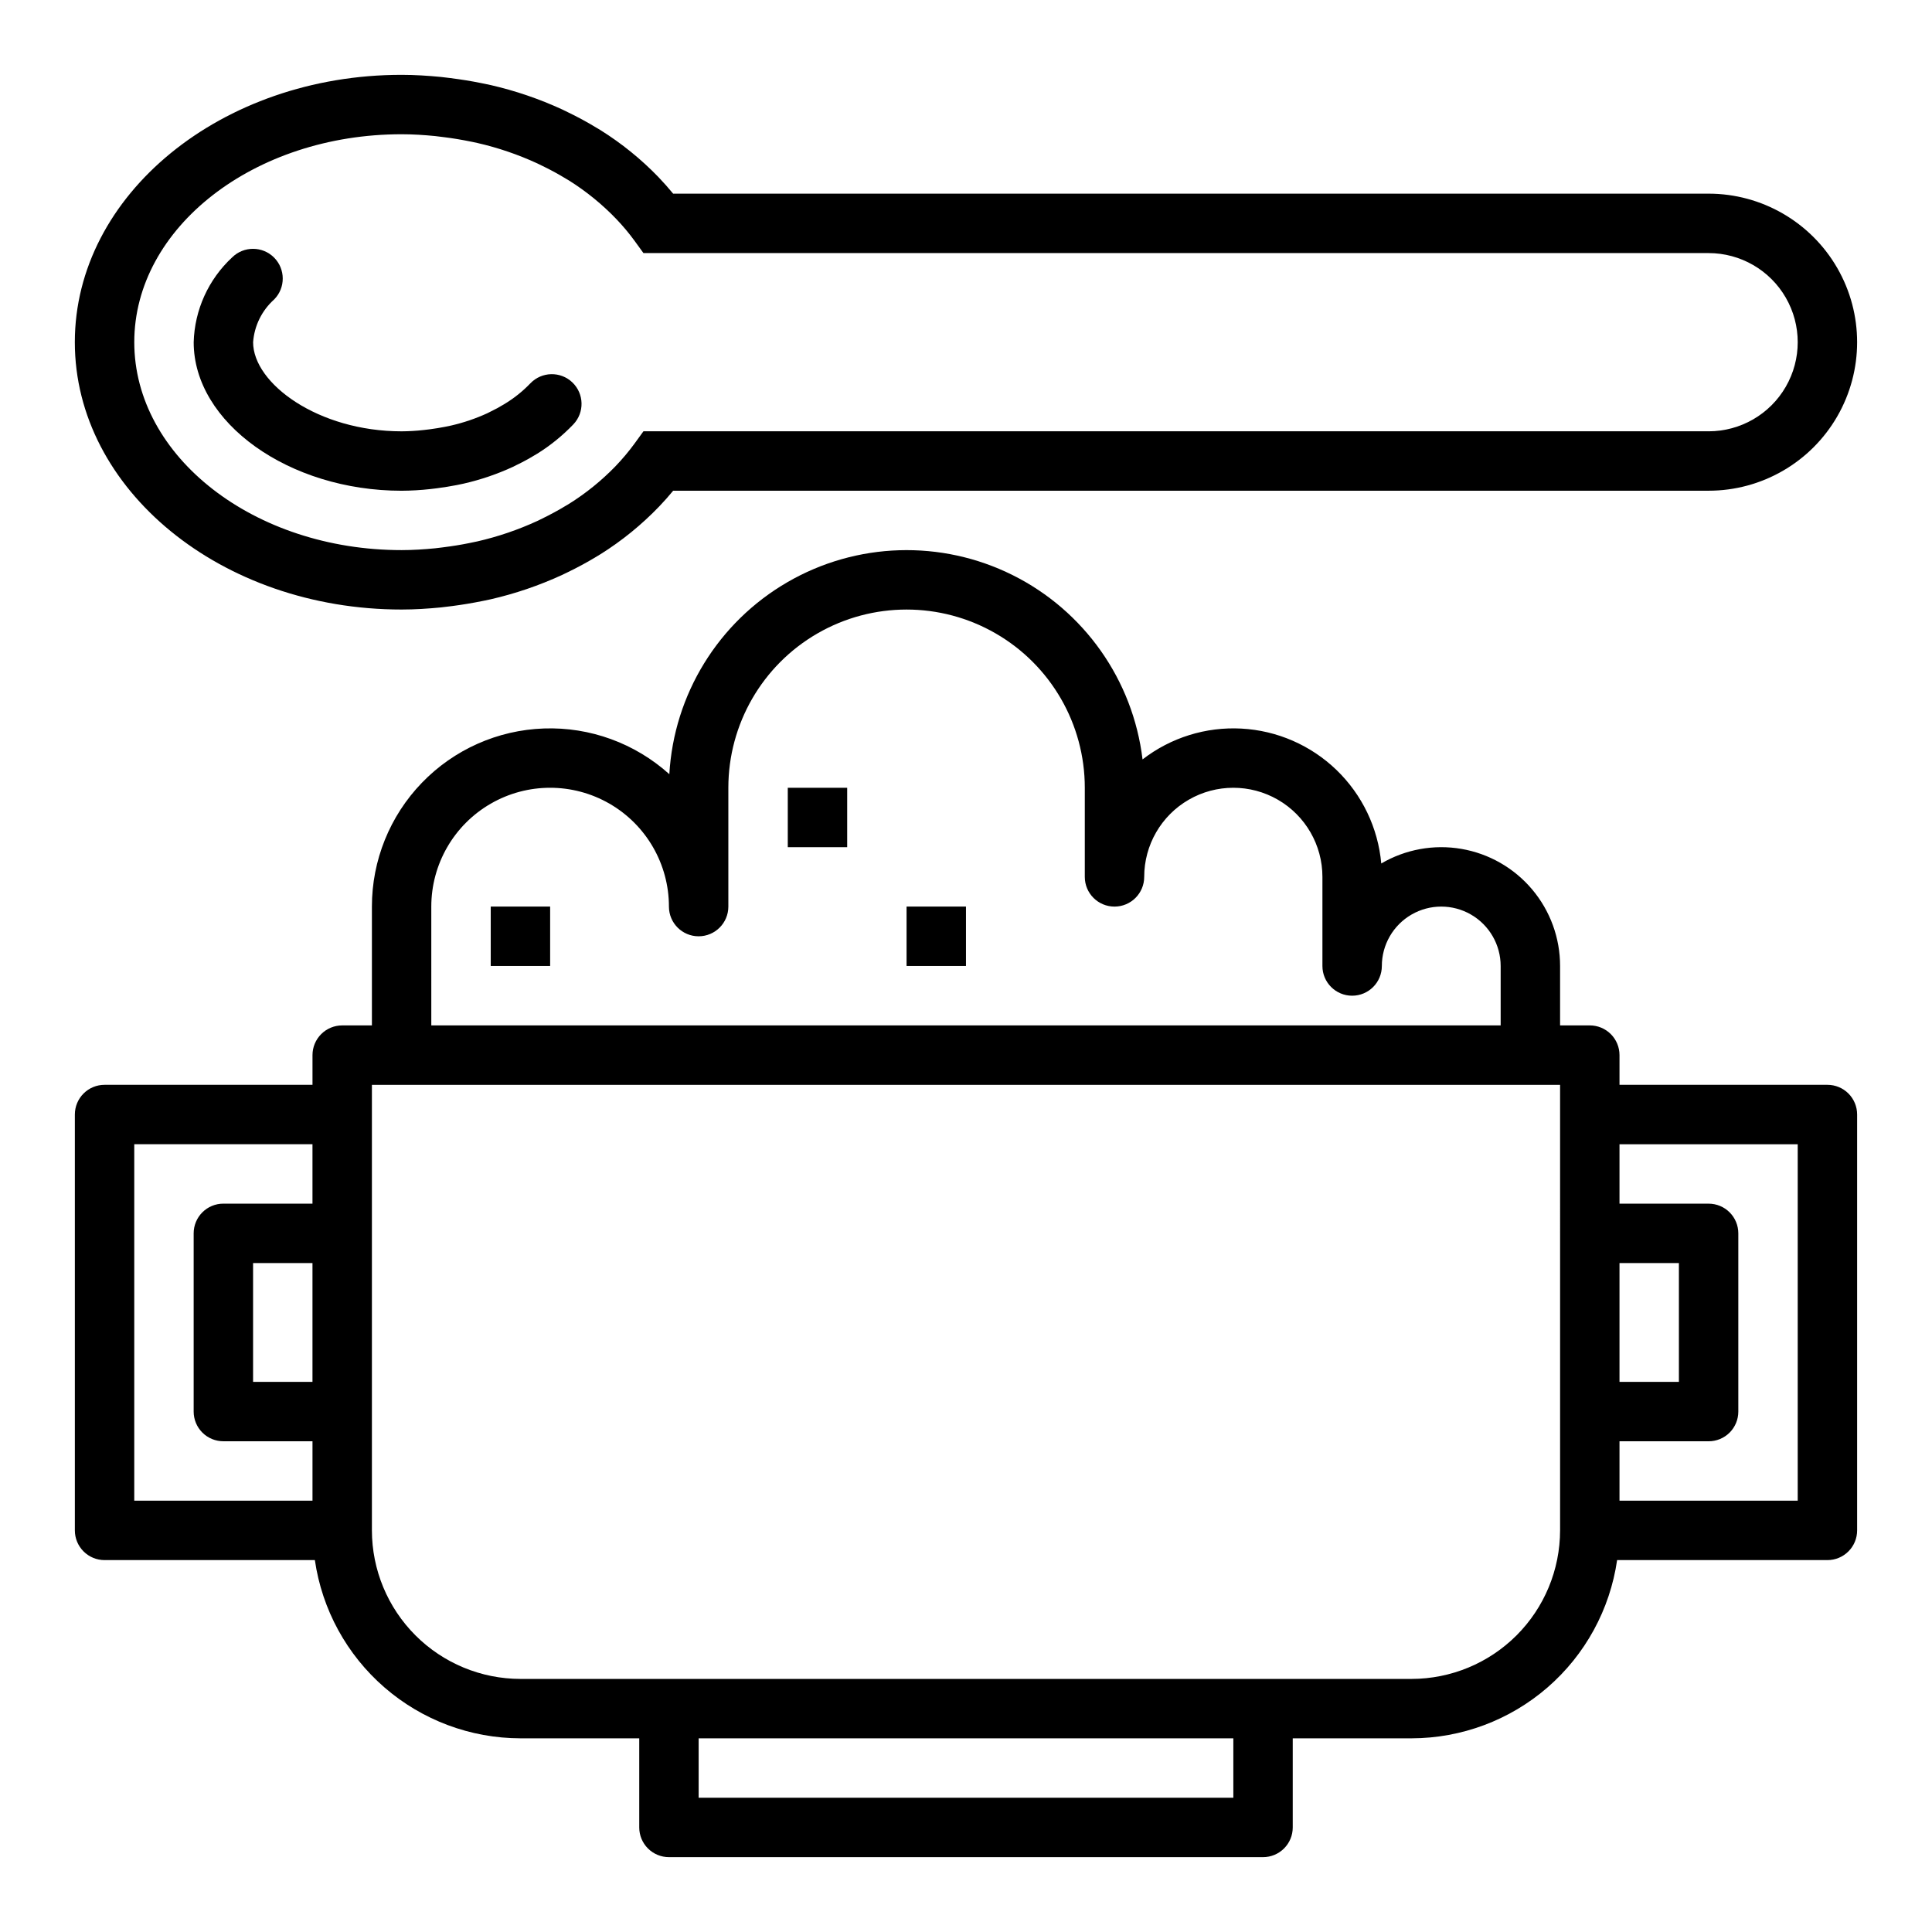
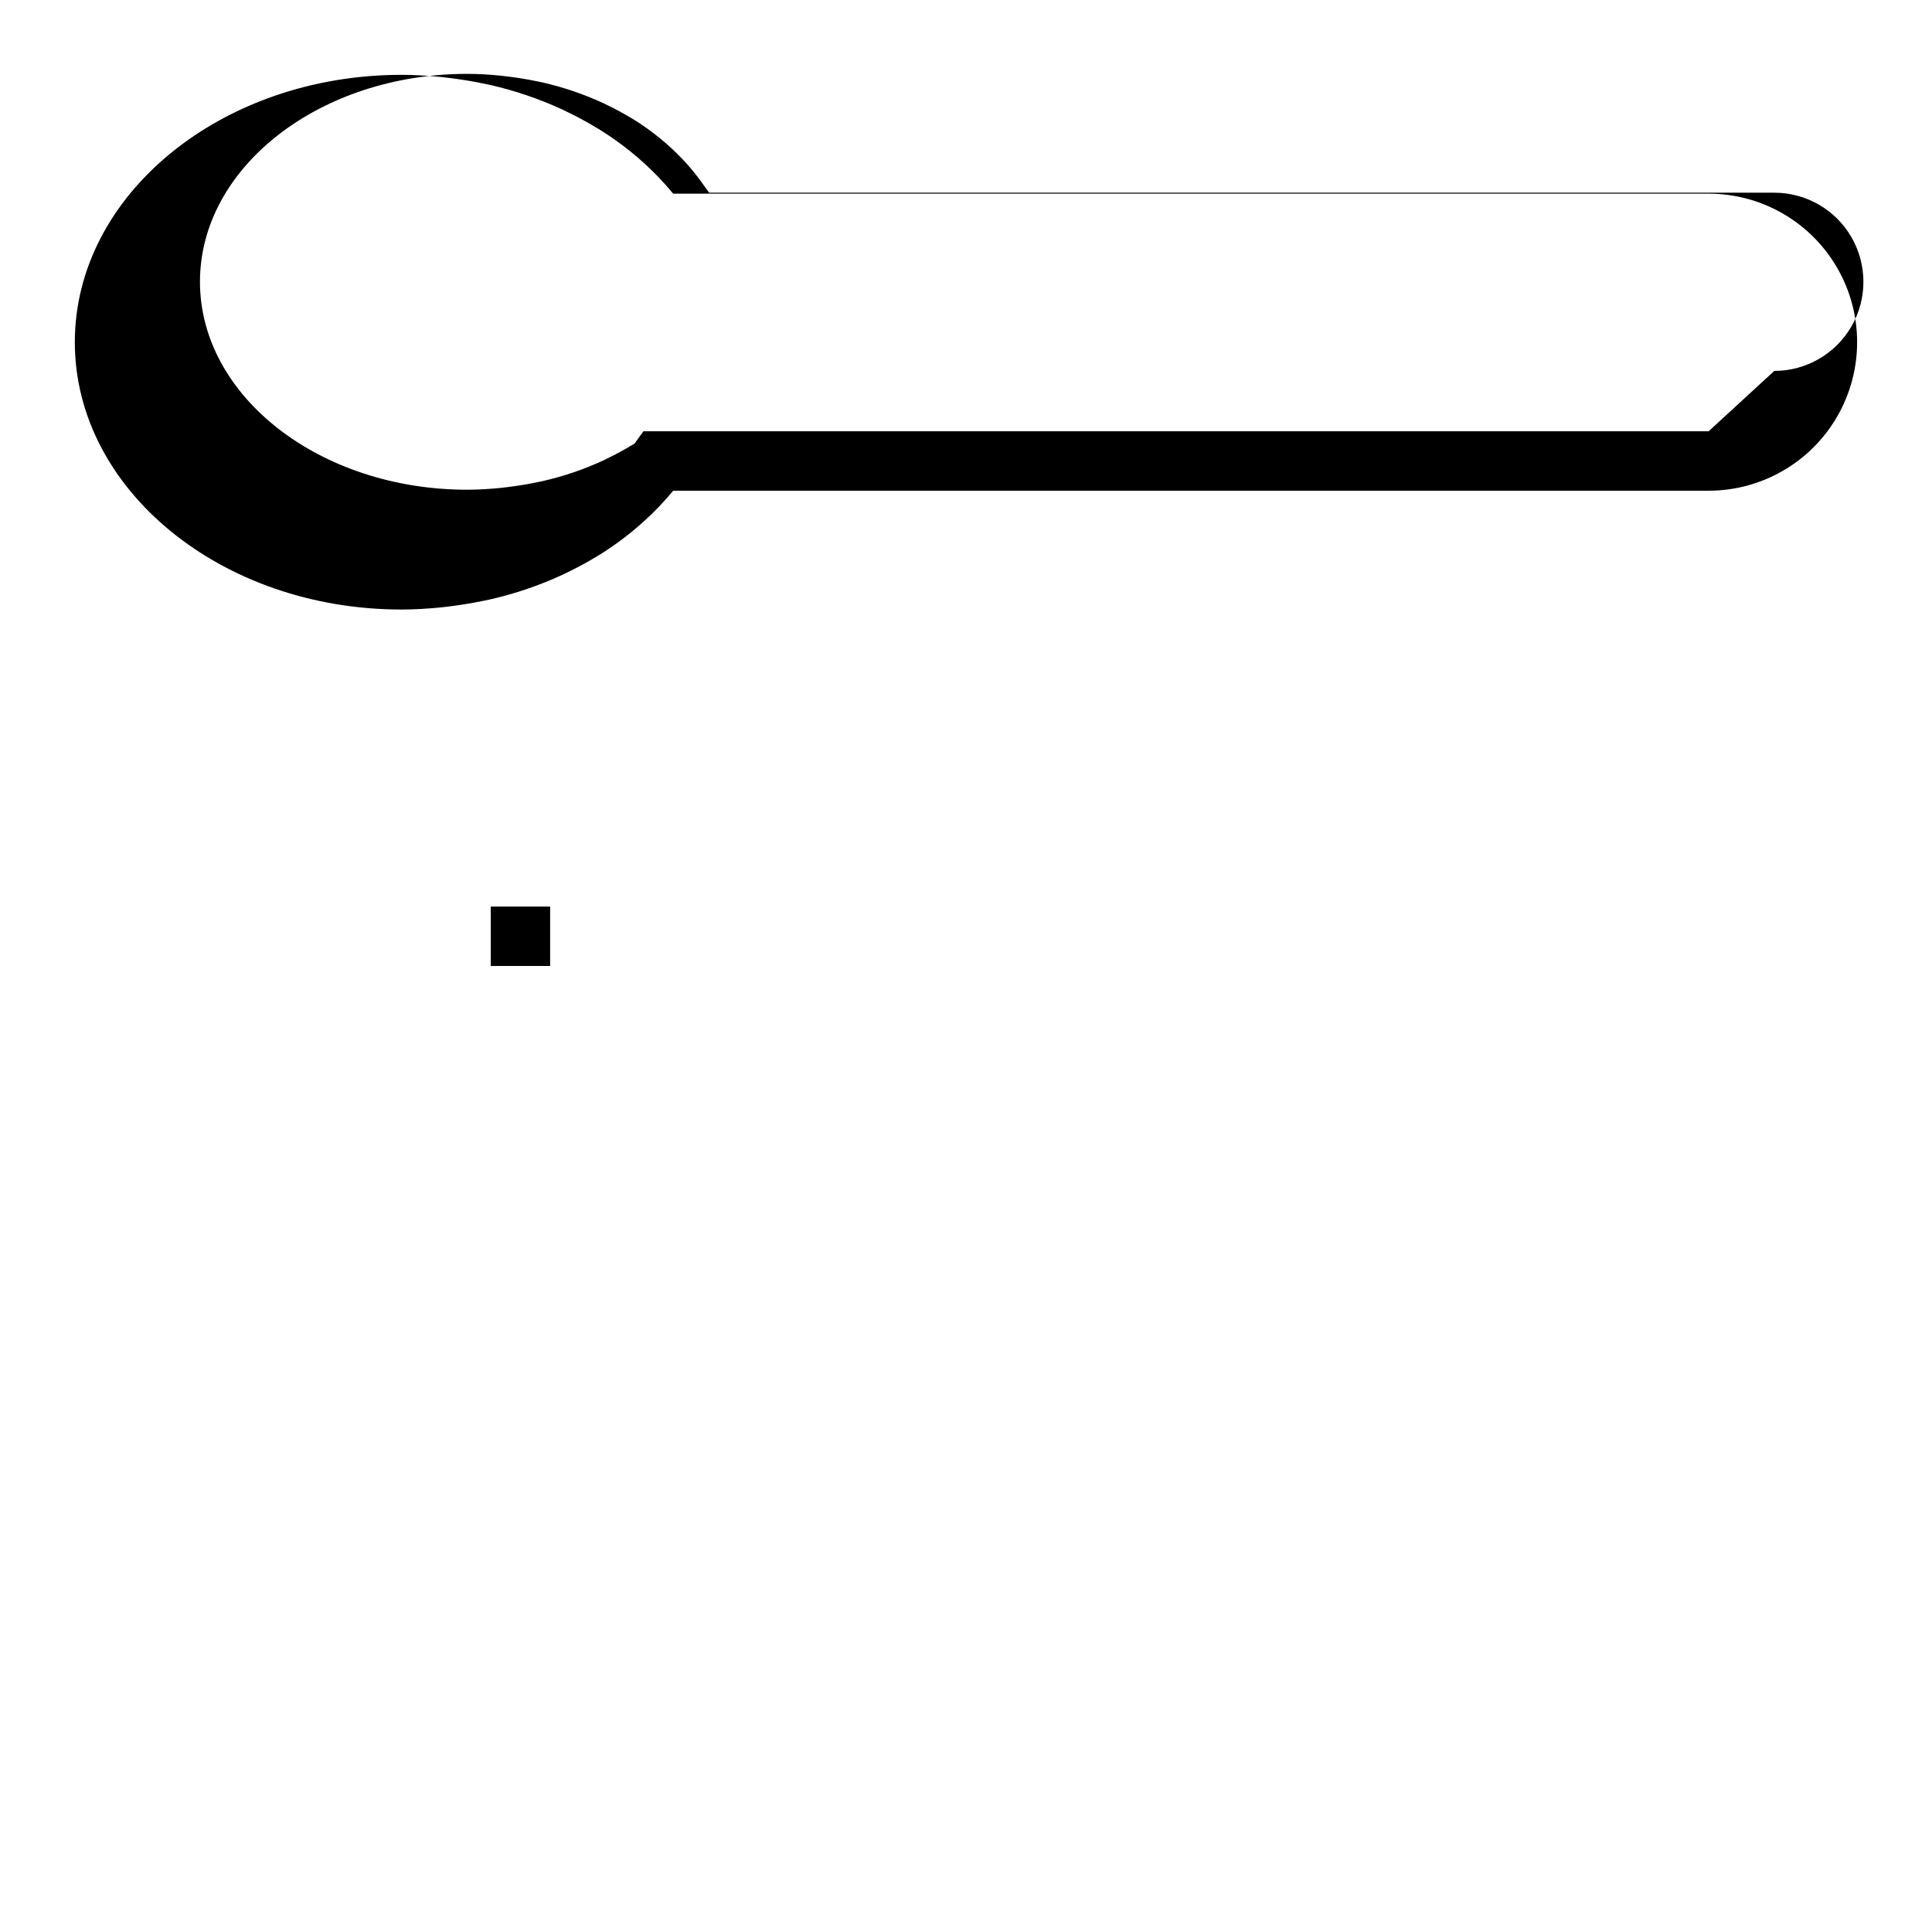
<svg xmlns="http://www.w3.org/2000/svg" fill="#000000" width="800px" height="800px" version="1.1" viewBox="144 144 512 512">
  <g>
-     <path d="m628.29 431.49h-55.105v-7.875c0-2.086-0.828-4.09-2.305-5.566-1.477-1.477-3.481-2.305-5.566-2.305h-7.875v-15.742c0.004-7.426-2.617-14.613-7.402-20.293-4.785-5.68-11.422-9.484-18.738-10.742-7.32-1.258-14.844 0.113-21.25 3.867-0.848-9.418-5.059-18.211-11.859-24.777-6.805-6.562-15.742-10.461-25.18-10.973-9.441-0.516-18.75 2.387-26.223 8.172-2.527-21.027-15.453-39.375-34.406-48.836-18.949-9.457-41.383-8.758-59.707 1.863s-30.082 29.742-31.293 50.887c-9.094-8.195-21.012-12.543-33.246-12.117-12.234 0.422-23.828 5.582-32.328 14.391-8.504 8.805-13.254 20.57-13.246 32.812v31.488h-7.871c-2.09 0-4.094 0.828-5.57 2.305-1.477 1.477-2.305 3.481-2.305 5.566v7.871l-55.102 0.004c-2.09-0.004-4.094 0.824-5.57 2.301-1.477 1.477-2.305 3.481-2.305 5.57v110.21c0 2.09 0.828 4.09 2.305 5.566 1.477 1.477 3.481 2.309 5.57 2.305h55.734-0.004c1.902 13.102 8.449 25.082 18.453 33.754 10 8.672 22.785 13.457 36.023 13.48h31.488v23.617c0 2.086 0.828 4.09 2.305 5.566 1.477 1.477 3.481 2.305 5.566 2.305h157.44c2.09 0 4.09-0.828 5.566-2.305 1.477-1.477 2.309-3.481 2.305-5.566v-23.617h31.488c13.238-0.023 26.023-4.809 36.027-13.48 10-8.672 16.547-20.652 18.449-33.754h55.734c2.086 0.004 4.09-0.828 5.566-2.305 1.477-1.477 2.305-3.477 2.305-5.566v-110.21c0-2.09-0.828-4.094-2.305-5.57-1.477-1.477-3.481-2.305-5.566-2.301zm-401.48 78.719h-15.742v-31.488h15.742zm0-47.23h-23.613c-2.09-0.004-4.094 0.824-5.57 2.301-1.477 1.477-2.305 3.481-2.305 5.57v47.23c0 2.09 0.828 4.094 2.305 5.57 1.477 1.477 3.481 2.305 5.57 2.301h23.617v15.742l-47.234 0.004v-94.465h47.23zm31.488-78.719v-0.004c0-11.25 6.004-21.645 15.746-27.27s21.746-5.625 31.488 0c9.742 5.625 15.742 16.02 15.742 27.27 0 4.348 3.523 7.871 7.871 7.871 4.348 0 7.875-3.523 7.875-7.871v-31.488c0-16.875 9-32.465 23.613-40.902 14.617-8.438 32.621-8.438 47.234 0 14.613 8.438 23.617 24.027 23.617 40.902v23.617c0 4.348 3.523 7.871 7.871 7.871s7.871-3.523 7.871-7.871c0-8.438 4.5-16.234 11.809-20.453 7.305-4.219 16.309-4.219 23.617 0 7.305 4.219 11.805 12.016 11.805 20.453v23.617c0 4.348 3.527 7.871 7.875 7.871 4.348 0 7.871-3.523 7.871-7.871 0-5.625 3-10.824 7.871-13.637s10.875-2.812 15.746 0c4.871 2.812 7.871 8.012 7.871 13.637v15.742h-283.39zm212.55 236.16h-141.7v-15.742h141.7zm86.594-70.848h-0.004c-0.012 10.438-4.16 20.441-11.539 27.82-7.379 7.379-17.383 11.527-27.82 11.539h-236.16c-10.434-0.012-20.438-4.16-27.816-11.539-7.379-7.379-11.531-17.383-11.543-27.82v-118.08h314.88zm15.742-70.848h15.742v31.488h-15.742zm47.23 62.977h-47.23v-15.746h23.617c2.086 0.004 4.09-0.824 5.566-2.301 1.477-1.477 2.305-3.481 2.305-5.57v-47.23c0-2.09-0.828-4.094-2.305-5.57-1.477-1.477-3.481-2.305-5.566-2.301h-23.617v-15.746h47.23z" />
-     <path d="m384.25 384.25h15.742v15.742h-15.742z" />
-     <path d="m352.77 352.77h15.742v15.742h-15.742z" />
    <path d="m274.05 384.25h15.742v15.742h-15.742z" />
-     <path d="m596.8 195.32h-274.41c-1.191-1.453-2.5-2.922-3.953-4.449-4.574-4.727-9.707-8.879-15.281-12.371l-0.91-0.543c-2.477-1.508-5.059-2.922-7.824-4.25l-1.406-0.688c-6.07-2.797-12.414-4.965-18.926-6.465l-2.598-0.539c-2.516-0.516-5.074-0.93-8.227-1.336l-2.398-0.285c-3.43-0.328-6.898-0.562-10.441-0.562-47.746 0-86.594 31.781-86.594 70.852 0 39.066 38.844 70.848 86.594 70.848 3.543 0 7.012-0.23 10.441-0.562l2.945-0.355c2.606-0.34 5.164-0.754 8.309-1.391l1.93-0.406c6.5-1.492 12.828-3.652 18.887-6.441l1.598-0.77c2.668-1.293 5.238-2.691 7.711-4.199l0.859-0.523 0.004 0.004c5.707-3.574 10.953-7.84 15.613-12.699 1.285-1.344 2.516-2.731 3.676-4.144h274.4c14.059 0 27.055-7.504 34.086-19.68 7.031-12.18 7.031-27.184 0-39.359-7.031-12.18-20.027-19.684-34.086-19.684zm0 62.977h-282.28l-2.359 3.25v0.004c-1.551 2.117-3.246 4.133-5.066 6.027-3.695 3.812-7.84 7.164-12.344 9.977l-0.707 0.414c-2.039 1.246-4.168 2.398-6.742 3.652l-0.898 0.438h-0.004c-5.106 2.352-10.441 4.168-15.918 5.422l-2.152 0.445c-2.129 0.438-4.305 0.793-7.094 1.145l-1.906 0.23c-2.926 0.285-5.875 0.484-8.898 0.484-39.066 0-70.848-24.723-70.848-55.105 0-30.383 31.781-55.105 70.848-55.105 3.035 0 5.996 0.199 8.887 0.484l2.5 0.309c2.207 0.277 4.383 0.629 7.258 1.215l1.445 0.309h-0.004c5.481 1.254 10.812 3.074 15.914 5.43l1.254 0.613c2.176 1.043 4.297 2.199 6.359 3.461l0.707 0.414c4.606 2.887 8.836 6.332 12.598 10.254 1.73 1.809 3.34 3.731 4.812 5.75l2.359 3.254h282.28c8.434 0 16.23 4.5 20.449 11.809 4.219 7.305 4.219 16.309 0 23.613-4.219 7.309-12.016 11.809-20.449 11.809z" />
-     <path d="m284.55 245.59c-2.059 2.141-4.394 4-6.941 5.527-1.219 0.746-2.473 1.426-3.758 2.039l-0.73 0.367c-3.059 1.402-6.25 2.484-9.527 3.238l-1.621 0.34c-1.254 0.246-2.691 0.484-4.106 0.668l-1.605 0.191c-1.938 0.219-3.879 0.332-5.828 0.344-22.164 0-39.359-12.691-39.359-23.617v0.004c0.32-4.359 2.32-8.418 5.574-11.332 3.051-3.082 3.035-8.051-0.031-11.117-3.07-3.062-8.039-3.07-11.117-0.016-6.269 5.816-9.938 13.914-10.172 22.465 0 21.332 25.238 39.359 55.105 39.359 2.539-0.016 5.078-0.164 7.602-0.445l1.785-0.215c1.812-0.23 3.606-0.531 5.266-0.852l1.867-0.391v-0.004c4.473-1.023 8.824-2.508 12.984-4.43l0.84-0.422c1.688-0.805 3.332-1.695 4.926-2.668 0.062-0.039 0.613-0.359 0.676-0.398h0.004c3.492-2.176 6.699-4.781 9.547-7.75 3.004-3.141 2.894-8.125-0.246-11.133-3.141-3.004-8.125-2.894-11.133 0.246z" />
+     <path d="m596.8 195.32h-274.41c-1.191-1.453-2.5-2.922-3.953-4.449-4.574-4.727-9.707-8.879-15.281-12.371l-0.91-0.543c-2.477-1.508-5.059-2.922-7.824-4.25l-1.406-0.688c-6.07-2.797-12.414-4.965-18.926-6.465l-2.598-0.539c-2.516-0.516-5.074-0.93-8.227-1.336l-2.398-0.285c-3.43-0.328-6.898-0.562-10.441-0.562-47.746 0-86.594 31.781-86.594 70.852 0 39.066 38.844 70.848 86.594 70.848 3.543 0 7.012-0.23 10.441-0.562l2.945-0.355c2.606-0.34 5.164-0.754 8.309-1.391l1.93-0.406c6.5-1.492 12.828-3.652 18.887-6.441l1.598-0.77c2.668-1.293 5.238-2.691 7.711-4.199l0.859-0.523 0.004 0.004c5.707-3.574 10.953-7.84 15.613-12.699 1.285-1.344 2.516-2.731 3.676-4.144h274.4c14.059 0 27.055-7.504 34.086-19.68 7.031-12.18 7.031-27.184 0-39.359-7.031-12.18-20.027-19.684-34.086-19.684zm0 62.977h-282.28l-2.359 3.25v0.004l-0.707 0.414c-2.039 1.246-4.168 2.398-6.742 3.652l-0.898 0.438h-0.004c-5.106 2.352-10.441 4.168-15.918 5.422l-2.152 0.445c-2.129 0.438-4.305 0.793-7.094 1.145l-1.906 0.23c-2.926 0.285-5.875 0.484-8.898 0.484-39.066 0-70.848-24.723-70.848-55.105 0-30.383 31.781-55.105 70.848-55.105 3.035 0 5.996 0.199 8.887 0.484l2.5 0.309c2.207 0.277 4.383 0.629 7.258 1.215l1.445 0.309h-0.004c5.481 1.254 10.812 3.074 15.914 5.43l1.254 0.613c2.176 1.043 4.297 2.199 6.359 3.461l0.707 0.414c4.606 2.887 8.836 6.332 12.598 10.254 1.73 1.809 3.34 3.731 4.812 5.75l2.359 3.254h282.28c8.434 0 16.23 4.5 20.449 11.809 4.219 7.305 4.219 16.309 0 23.613-4.219 7.309-12.016 11.809-20.449 11.809z" />
  </g>
</svg>